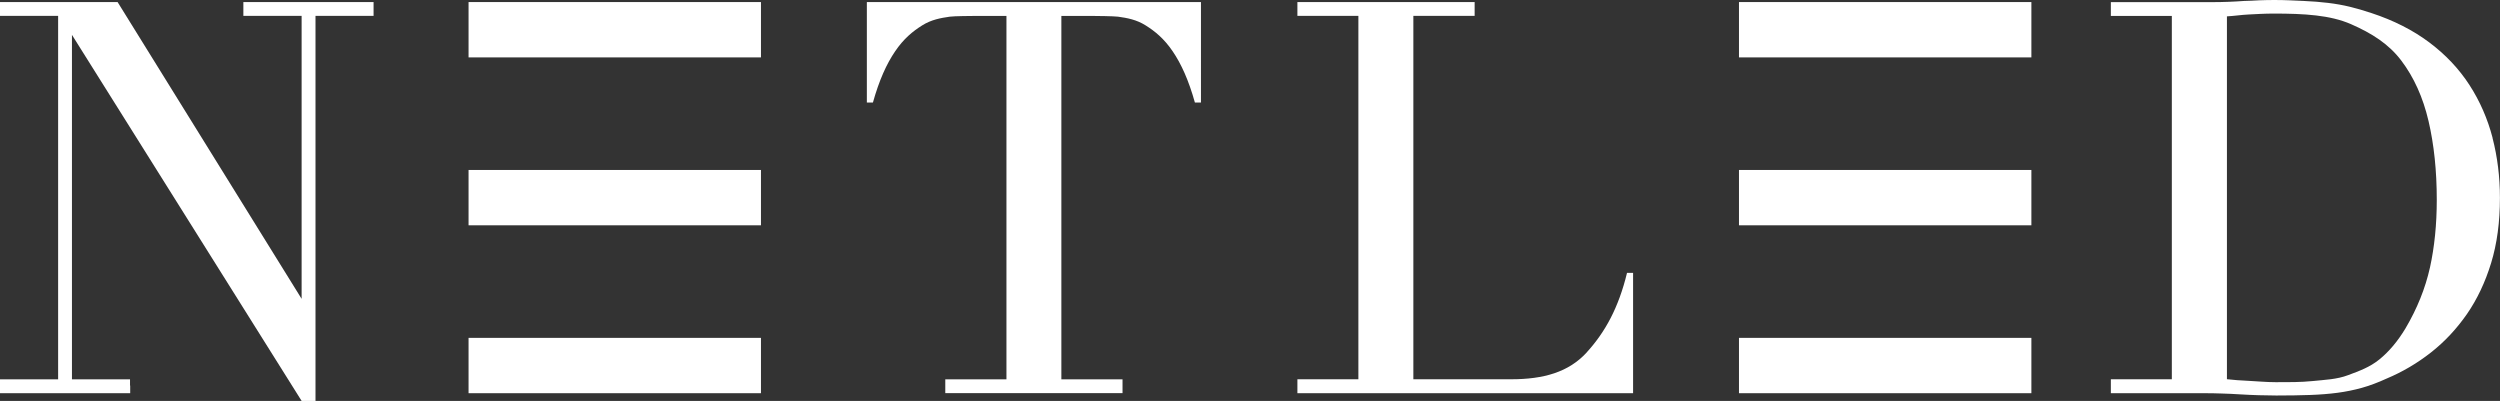
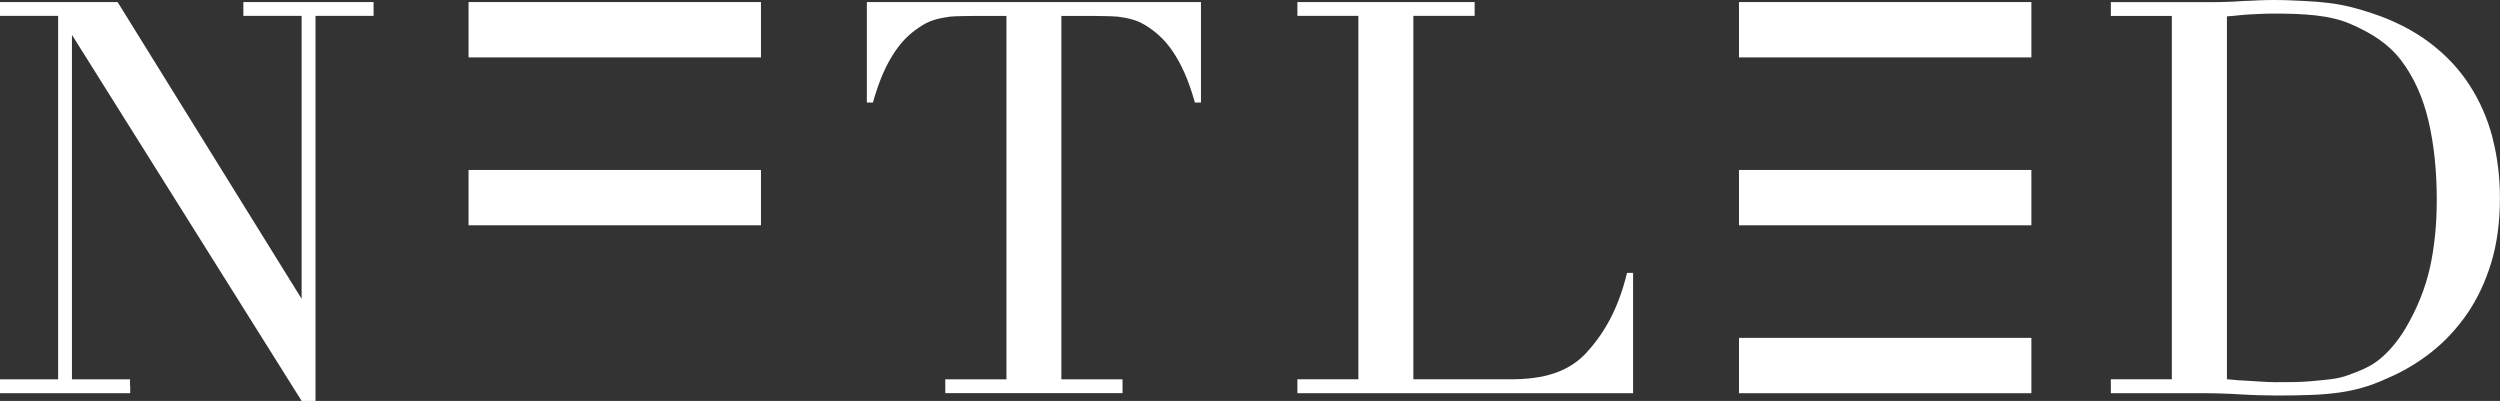
<svg xmlns="http://www.w3.org/2000/svg" viewBox="0 0 412.44 66.14">
  <rect x="0" y="0" width="412.44" height="66.14" fill="#333333" stroke="none" />
  <defs>
    <style>.d{fill:#fff;}</style>
  </defs>
  <g id="a" />
  <g id="b">
    <g id="c">
      <g>
        <path class="d" d="M148.39,.34h-5.38V16.92h1c1.03-3.68,2.25-6.38,3.67-8.46,1.42-2.09,2.9-3.29,4.44-4.26,1.54-.97,3.07-1.23,4.58-1.45,.69-.1,3.72-.12,4.08-.12h5.26V62.58h-10.09v2.28h29.24v-2.28h-10.09V2.63h5.26c.36,0,3.39,.03,4.08,.12,1.51,.21,3.04,.48,4.58,1.45,1.54,.97,3.02,2.17,4.44,4.26,1.42,2.08,2.64,4.78,3.67,8.46h1V.34h-49.73Z" />
        <rect class="d" x="77.3" y=".34" width="48.24" height="9.13" />
-         <rect class="d" x="77.3" y="55.74" width="48.24" height="9.13" />
        <polygon class="d" points="49.76 .34 40.15 .34 40.15 .34 40.15 2.62 49.76 2.62 49.76 49.3 19.4 .34 11.87 .34 10.73 .34 9.59 .34 0 .34 0 1.61 0 2.62 9.59 2.62 9.59 62.58 0 62.58 0 63.6 0 64.87 9.59 64.87 11.87 64.87 21.45 64.87 21.48 64.87 21.48 63.6 21.45 63.6 21.45 62.58 11.87 62.58 11.87 5.75 49.76 66.14 49.76 66.14 51.57 66.14 52.05 66.14 52.05 2.62 61.63 2.62 61.63 1.61 61.63 .34 52.05 .34 49.76 .34" />
        <rect class="d" x="77.3" y="28.04" width="48.24" height="9.13" />
        <rect class="d" x="286.89" y=".34" width="48.24" height="9.13" />
        <path class="d" d="M411.21,22.72c-.82-3.14-2.09-6.04-3.81-8.7-1.72-2.66-3.93-5-6.62-7.02-2.69-2.02-5.88-3.64-9.56-4.85-1.27-.42-2.46-.77-3.58-1.04-1.12-.27-2.3-.48-3.54-.63-1.24-.15-2.57-.26-3.99-.32-1.42-.06-3.04-.16-4.85-.16-.85,0-1.69,.02-2.54,.05-.85,.03-1.69,.11-2.54,.11-.85,.06-1.69,.11-2.54,.14-.85,.03-1.69,.05-2.54,.05h-16.86V2.63h10.06V62.57h-10.06v2.3h15.41c.91,0,1.86,.01,2.86,.05,1,.03,2.01,.07,3.04,.14,1.03,.06,2.05,.11,3.08,.14,1.03,.03,1.99,.05,2.9,.05,2.11,0,3.99-.03,5.62-.09,1.63-.06,3.13-.18,4.49-.36,1.36-.18,2.69-.45,3.99-.81,1.3-.36,2.68-.88,4.12-1.54,2.6-1.09,5.03-2.52,7.3-4.3,2.27-1.78,4.24-3.9,5.94-6.34,1.69-2.45,3.02-5.26,3.99-8.43,.97-3.17,1.45-6.75,1.45-10.74,0-3.44-.41-6.74-1.22-9.88Zm-10.33,21.43c-.76,3.41-2.1,6.75-4.03,10.02-1.27,2.11-2.7,3.82-4.3,5.12-1.6,1.3-3.32,1.91-5.17,2.6-1.84,.7-3.78,.76-5.8,.97-2.03,.21-4.06,.19-6.12,.19-1.63,0-3.13-.16-4.49-.22-1.36-.06-2.55-.15-3.58-.27V2.7c1.15-.06,2.34-.25,3.58-.31,1.24-.06,2.61-.15,4.12-.15,5.08,0,9.33,.24,12.78,1.75,3.44,1.51,6.21,3.26,8.29,6.01,2.08,2.75,3.58,6.07,4.49,9.97,.91,3.9,1.36,8.23,1.36,13.01,0,4.05-.38,7.78-1.13,11.19Z" />
        <rect class="d" x="286.89" y="28.04" width="48.24" height="9.13" />
        <path class="d" d="M261.81,58.1c-3.02,3.32-7.19,4.47-12.51,4.47h-16.13V2.62h10.11V.34h-29.24V2.62h10.06V62.57h-10.06v2.3h55.38v-19.85h-1c-1.39,5.74-3.6,9.76-6.62,13.08Z" />
        <rect class="d" x="286.89" y="55.74" width="48.24" height="9.13" />
      </g>
    </g>
  </g>
</svg>